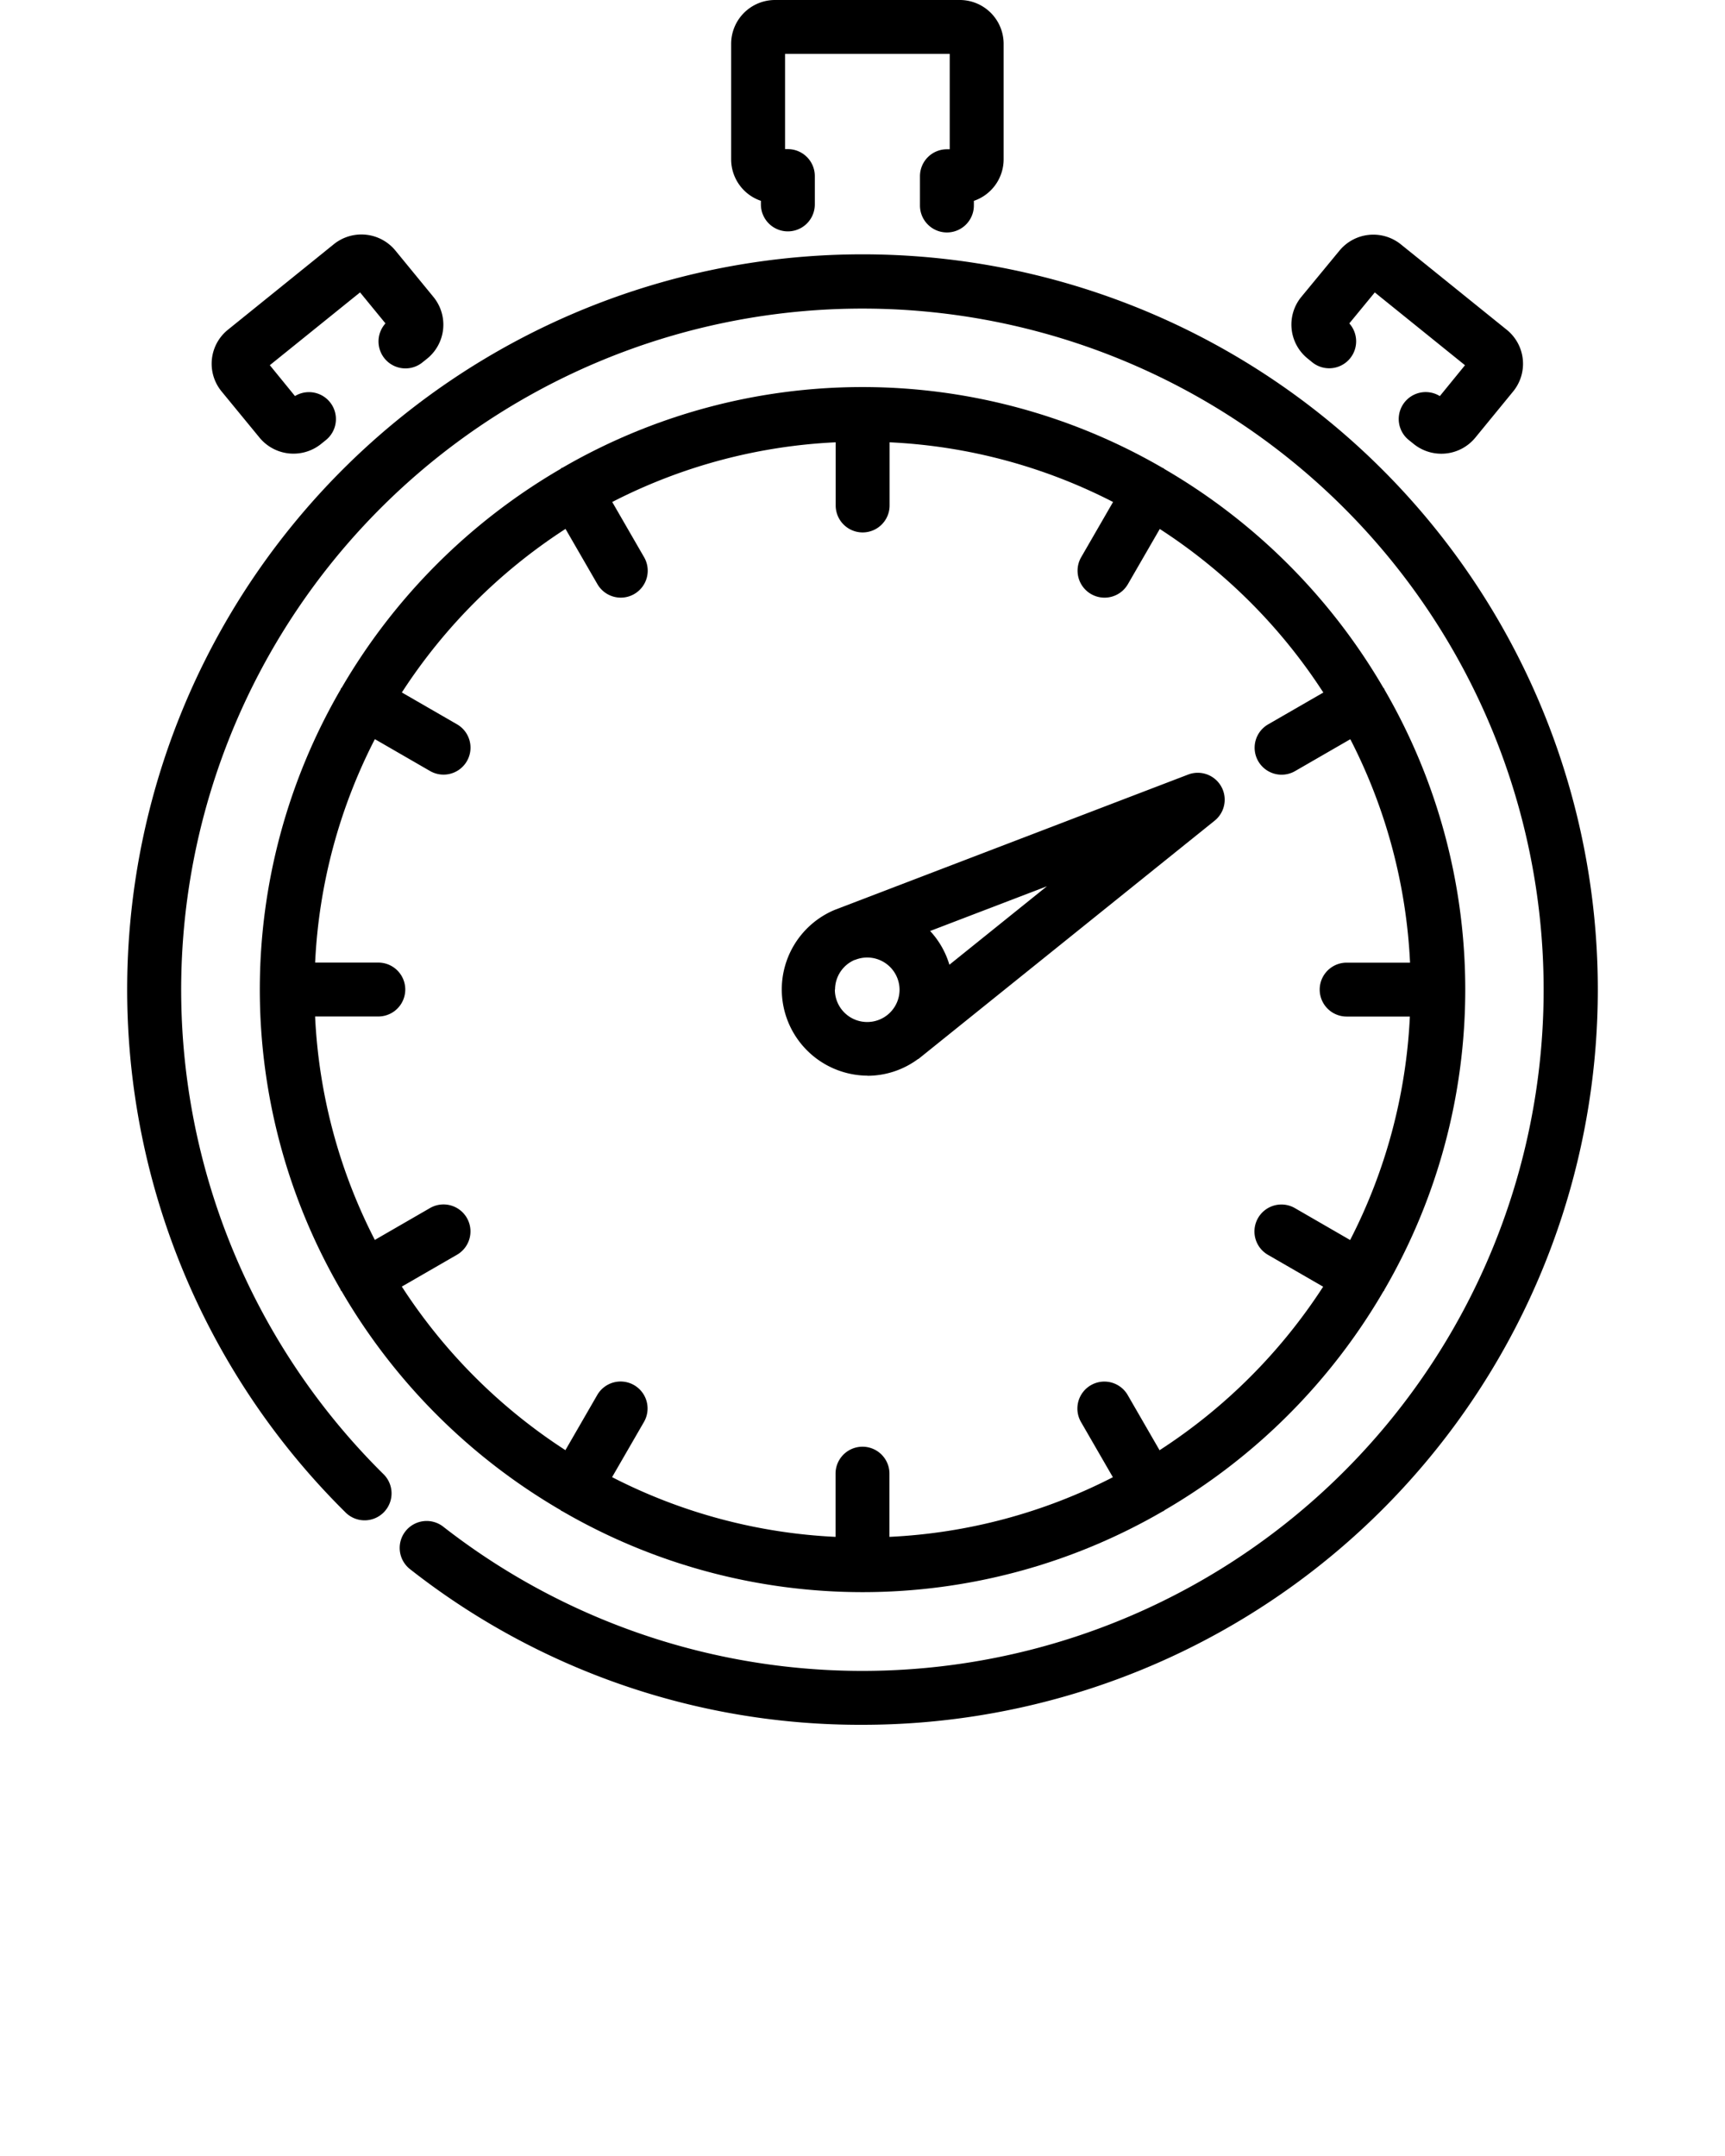
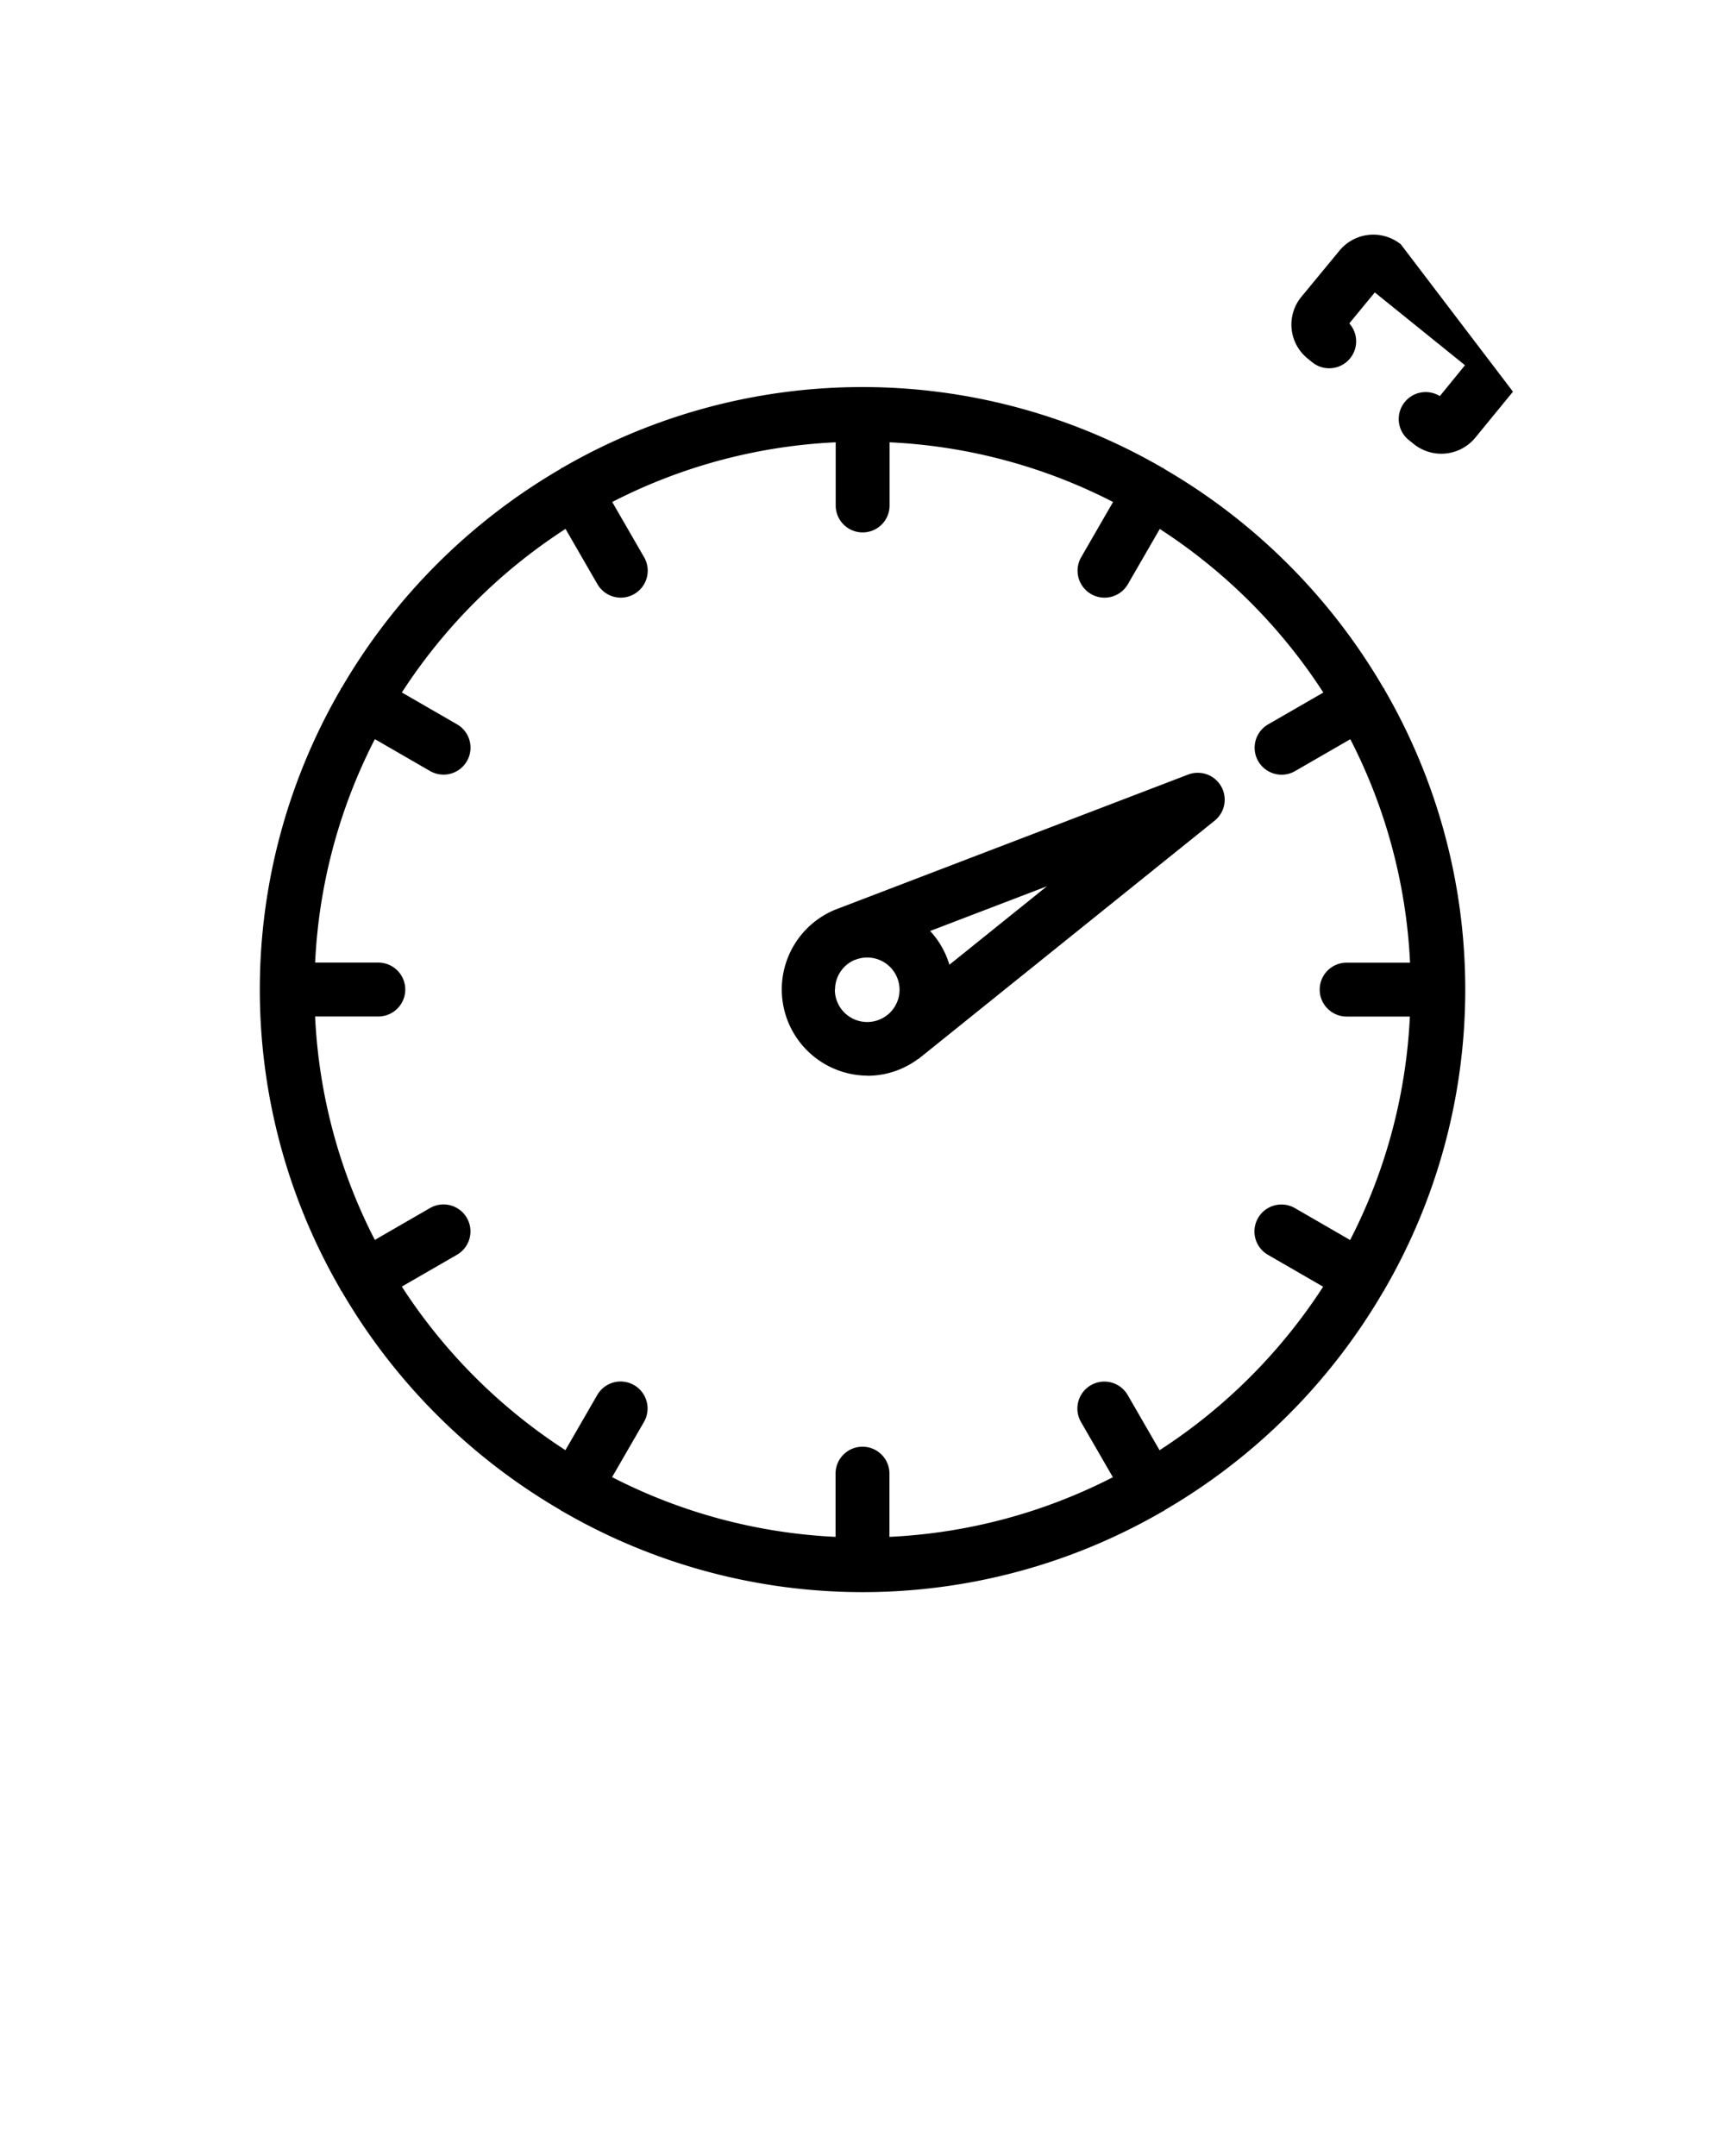
<svg xmlns="http://www.w3.org/2000/svg" data-name="for nounproject final" viewBox="0 0 48 60" x="0px" y="0px">
  <title>Sport_expand</title>
-   <path d="M24,7.078A20.461,20.461,0,0,0,9.609,42.084a.75.75,0,1,0,1.055-1.066,18.956,18.956,0,1,1,1.67,1.469.75.75,0,1,0-.924,1.182A20.257,20.257,0,0,0,24,48,20.461,20.461,0,0,0,24,7.078Z" />
  <path d="M15.6,42.026c.01.007.015.018.026.024s.015,0,.021.006a16.632,16.632,0,0,0,16.714,0c.006,0,.014,0,.021-.006s.016-.017.026-.024a16.857,16.857,0,0,0,6.088-6.091c.005-.008.014-.01.019-.018s0-.018.009-.027a16.629,16.629,0,0,0,0-16.7c-.005-.009,0-.018-.009-.027s-.017-.016-.024-.027A16.865,16.865,0,0,0,32.4,13.052c-.01-.007-.015-.018-.026-.024s-.018,0-.027-.009a16.635,16.635,0,0,0-16.7,0c-.009,0-.018,0-.027.009s-.016.017-.026.024a16.865,16.865,0,0,0-6.083,6.082c-.007.011-.018.016-.024.027s0,.018-.009.027a16.629,16.629,0,0,0,0,16.7c0,.009,0,.019.009.027s.014.01.019.018A16.857,16.857,0,0,0,15.6,42.026Zm.137-27.305.887,1.536a.751.751,0,0,0,.651.375.75.75,0,0,0,.648-1.125l-.887-1.537a15.139,15.139,0,0,1,6.218-1.661v1.758a.75.75,0,0,0,1.5,0V12.309a15.139,15.139,0,0,1,6.218,1.661l-.887,1.537a.75.75,0,1,0,1.3.75l.887-1.536a15.37,15.37,0,0,1,4.551,4.552l-1.536.886a.75.75,0,1,0,.75,1.3l1.537-.887a15.16,15.16,0,0,1,1.662,6.218H37.472a.75.75,0,1,0,0,1.5h1.759a15.16,15.16,0,0,1-1.662,6.219l-1.537-.888a.75.75,0,0,0-.75,1.3l1.536.887a15.358,15.358,0,0,1-4.552,4.551l-.886-1.535a.75.75,0,0,0-1.3.75l.887,1.536A15.16,15.16,0,0,1,24.75,42.77V41.011a.75.75,0,1,0-1.5,0V42.77a15.16,15.16,0,0,1-6.218-1.662l.887-1.536a.75.75,0,0,0-1.3-.75l-.886,1.535a15.362,15.362,0,0,1-4.552-4.552l1.535-.886a.75.75,0,0,0-.75-1.3l-1.536.887a15.155,15.155,0,0,1-1.662-6.218h1.759a.75.75,0,0,0,0-1.5H8.769a15.16,15.16,0,0,1,1.662-6.218l1.536.887a.75.75,0,0,0,.75-1.3l-1.535-.886A15.37,15.37,0,0,1,15.733,14.721Z" />
-   <path d="M21.173,5.589v.1a.75.75,0,0,0,1.5,0V4.9a.75.75,0,0,0-.75-.75h-.078V1.5h4.582V4.154h-.078a.75.75,0,0,0-.75.75v.815a.75.75,0,0,0,1.5,0V5.59a1.222,1.222,0,0,0,.828-1.156V1.218A1.22,1.22,0,0,0,26.708,0H21.566a1.221,1.221,0,0,0-1.221,1.218V4.434A1.22,1.22,0,0,0,21.173,5.589Z" />
-   <path d="M36.518,10.085A.75.75,0,0,0,37.546,9l.709-.862,2.51,2.026-.7.859a.75.75,0,0,0-.861,1.225l.143.115a1.224,1.224,0,0,0,1.7-.177L42.1,10.9a1.216,1.216,0,0,0-.175-1.724L38.98,6.8a1.221,1.221,0,0,0-1.708.175L36.215,8.257a1.214,1.214,0,0,0,.173,1.722Z" />
+   <path d="M36.518,10.085A.75.75,0,0,0,37.546,9l.709-.862,2.51,2.026-.7.859a.75.75,0,0,0-.861,1.225l.143.115a1.224,1.224,0,0,0,1.7-.177L42.1,10.9L38.98,6.8a1.221,1.221,0,0,0-1.708.175L36.215,8.257a1.214,1.214,0,0,0,.173,1.722Z" />
  <path d="M24.136,29.938a2.368,2.368,0,0,0,1.4-.459c.009-.006.019-.008.027-.014l8.233-6.624a.749.749,0,0,0-.738-1.284L23.23,25.32l0,0a2.4,2.4,0,0,0,.91,4.615Zm-.9-2.4a.9.9,0,0,1,.545-.824l.01,0a.9.9,0,0,1,1.24.828.9.9,0,1,1-1.8,0Zm3.182-.69a2.381,2.381,0,0,0-.536-.939l3.25-1.245Z" />
-   <path d="M7.228,12.187a1.225,1.225,0,0,0,1.7.173l.14-.113a.75.75,0,0,0-.86-1.225l-.7-.859,2.511-2.026L10.726,9a.75.75,0,0,0,1.028,1.086l.125-.1a1.216,1.216,0,0,0,.18-1.724L11,6.97a1.223,1.223,0,0,0-1.708-.176L6.348,9.172a1.214,1.214,0,0,0-.18,1.724Z" />
</svg>